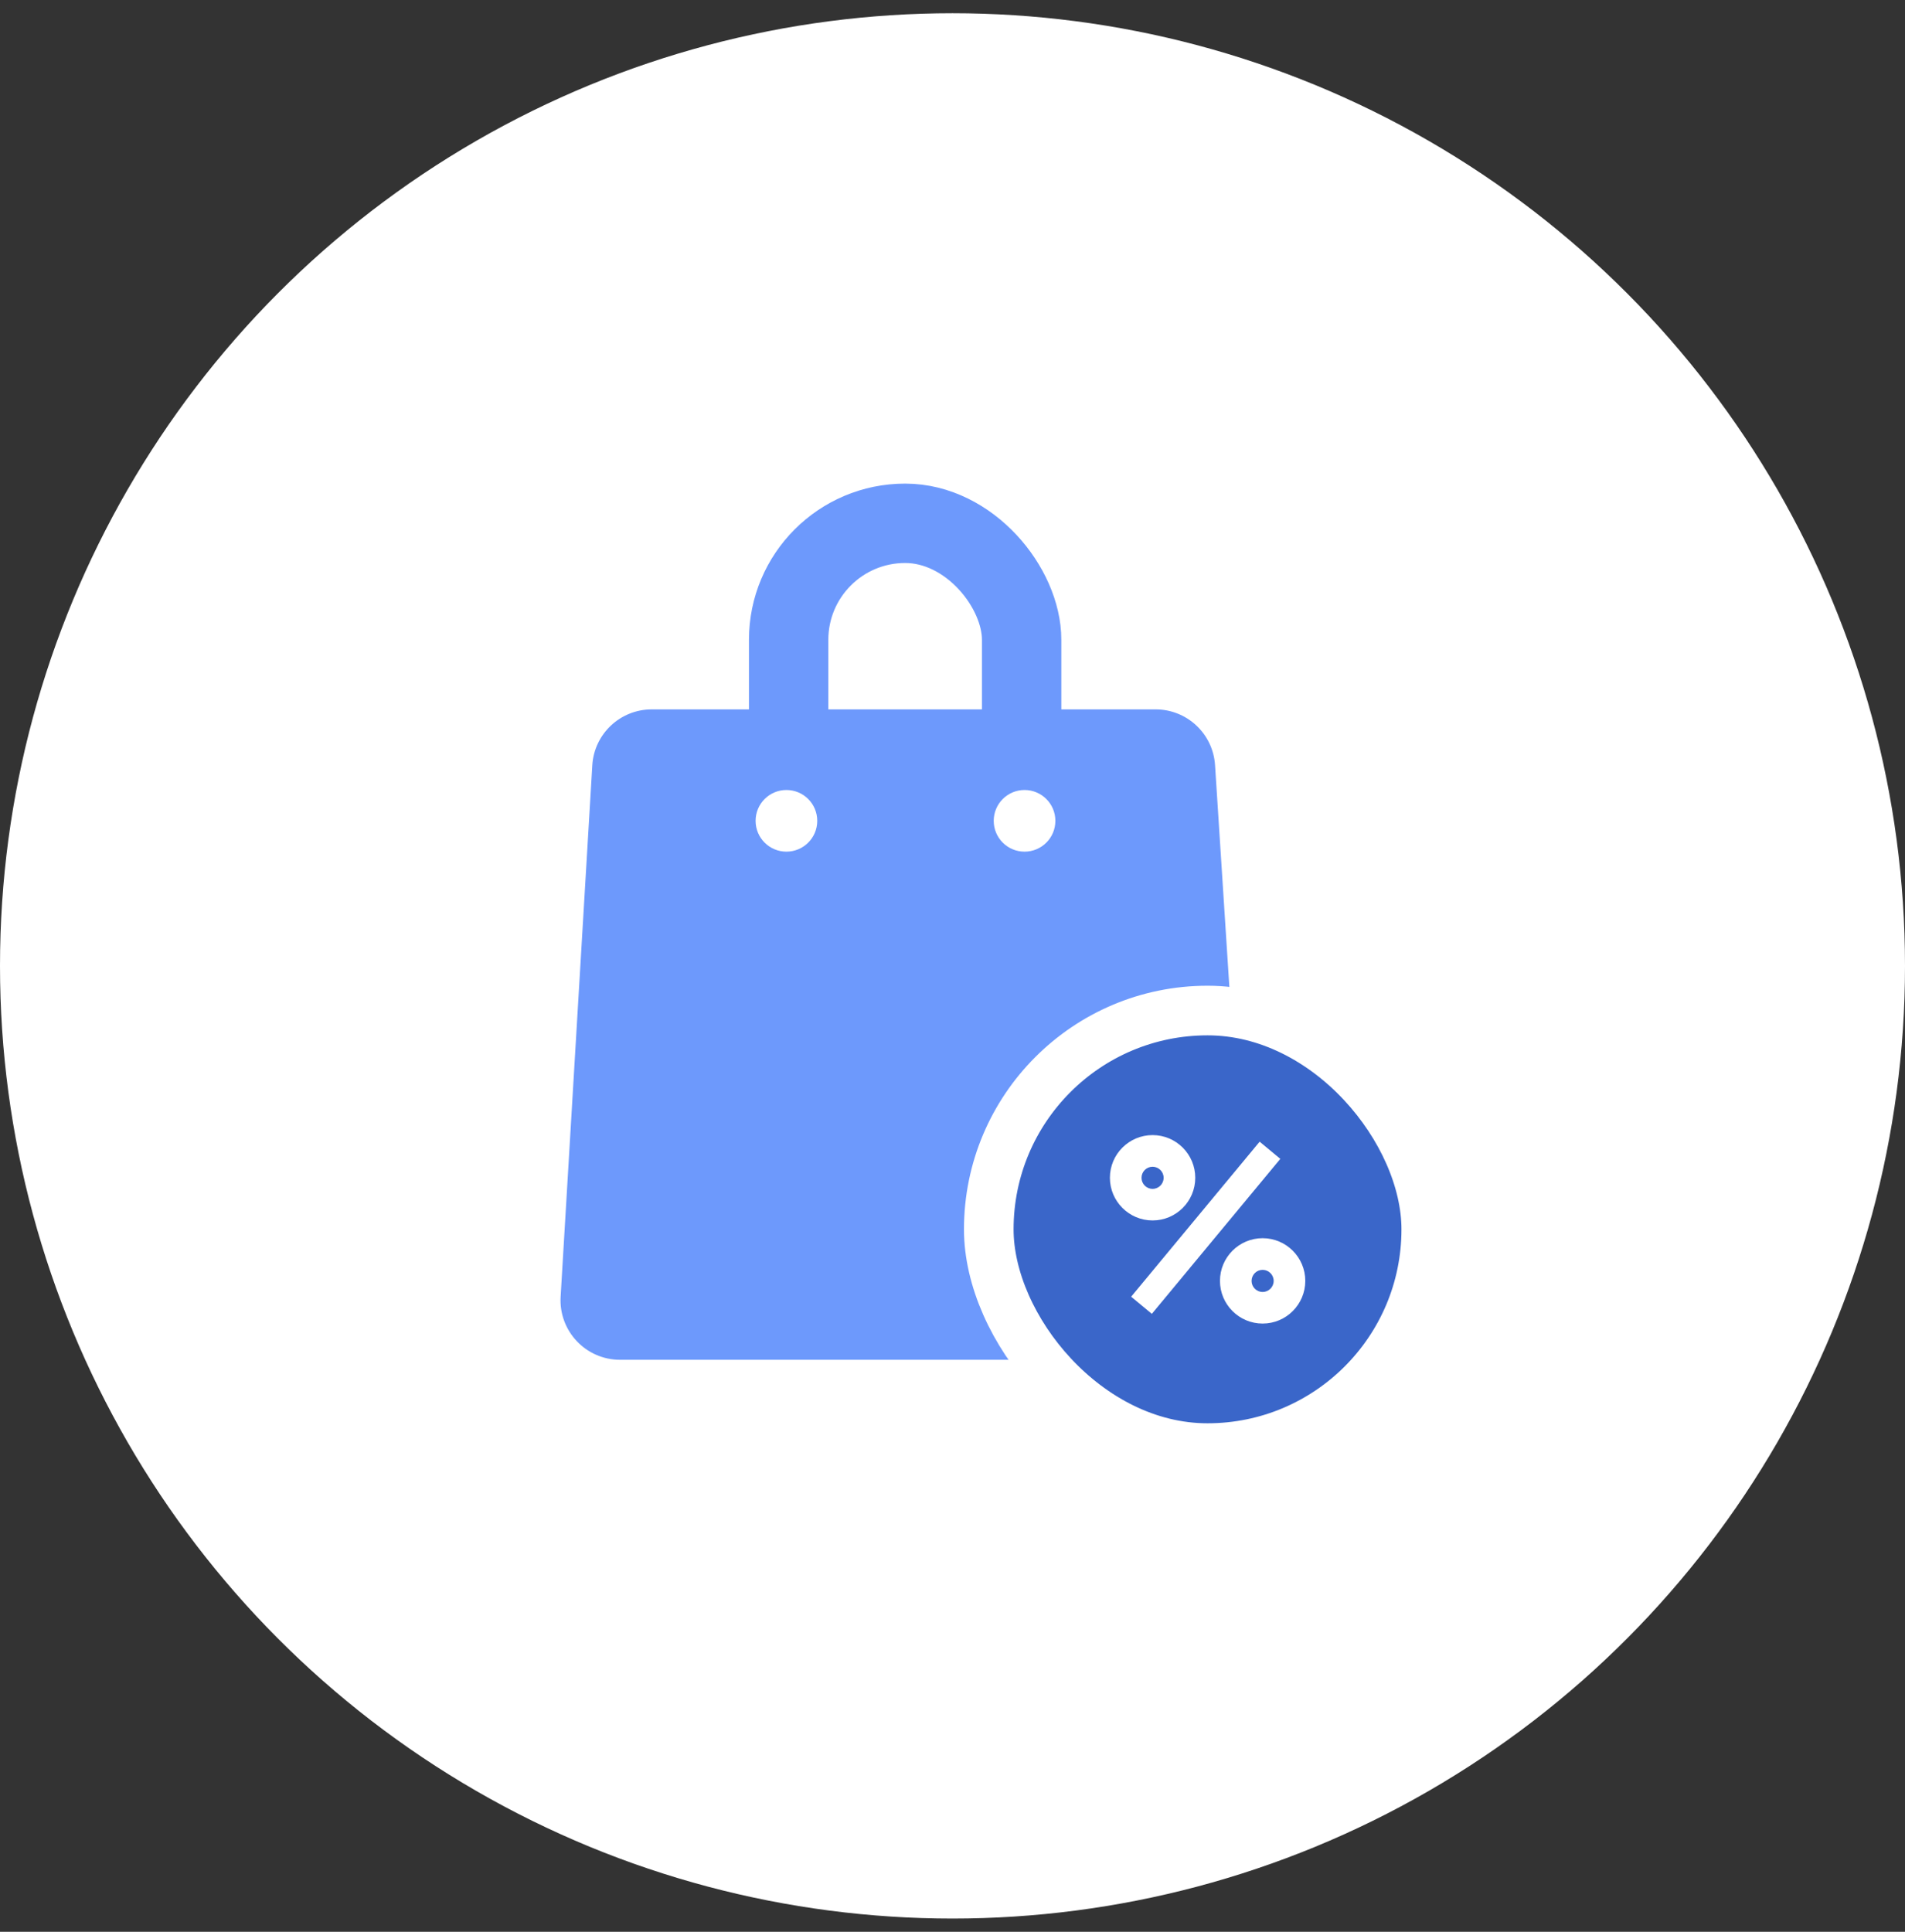
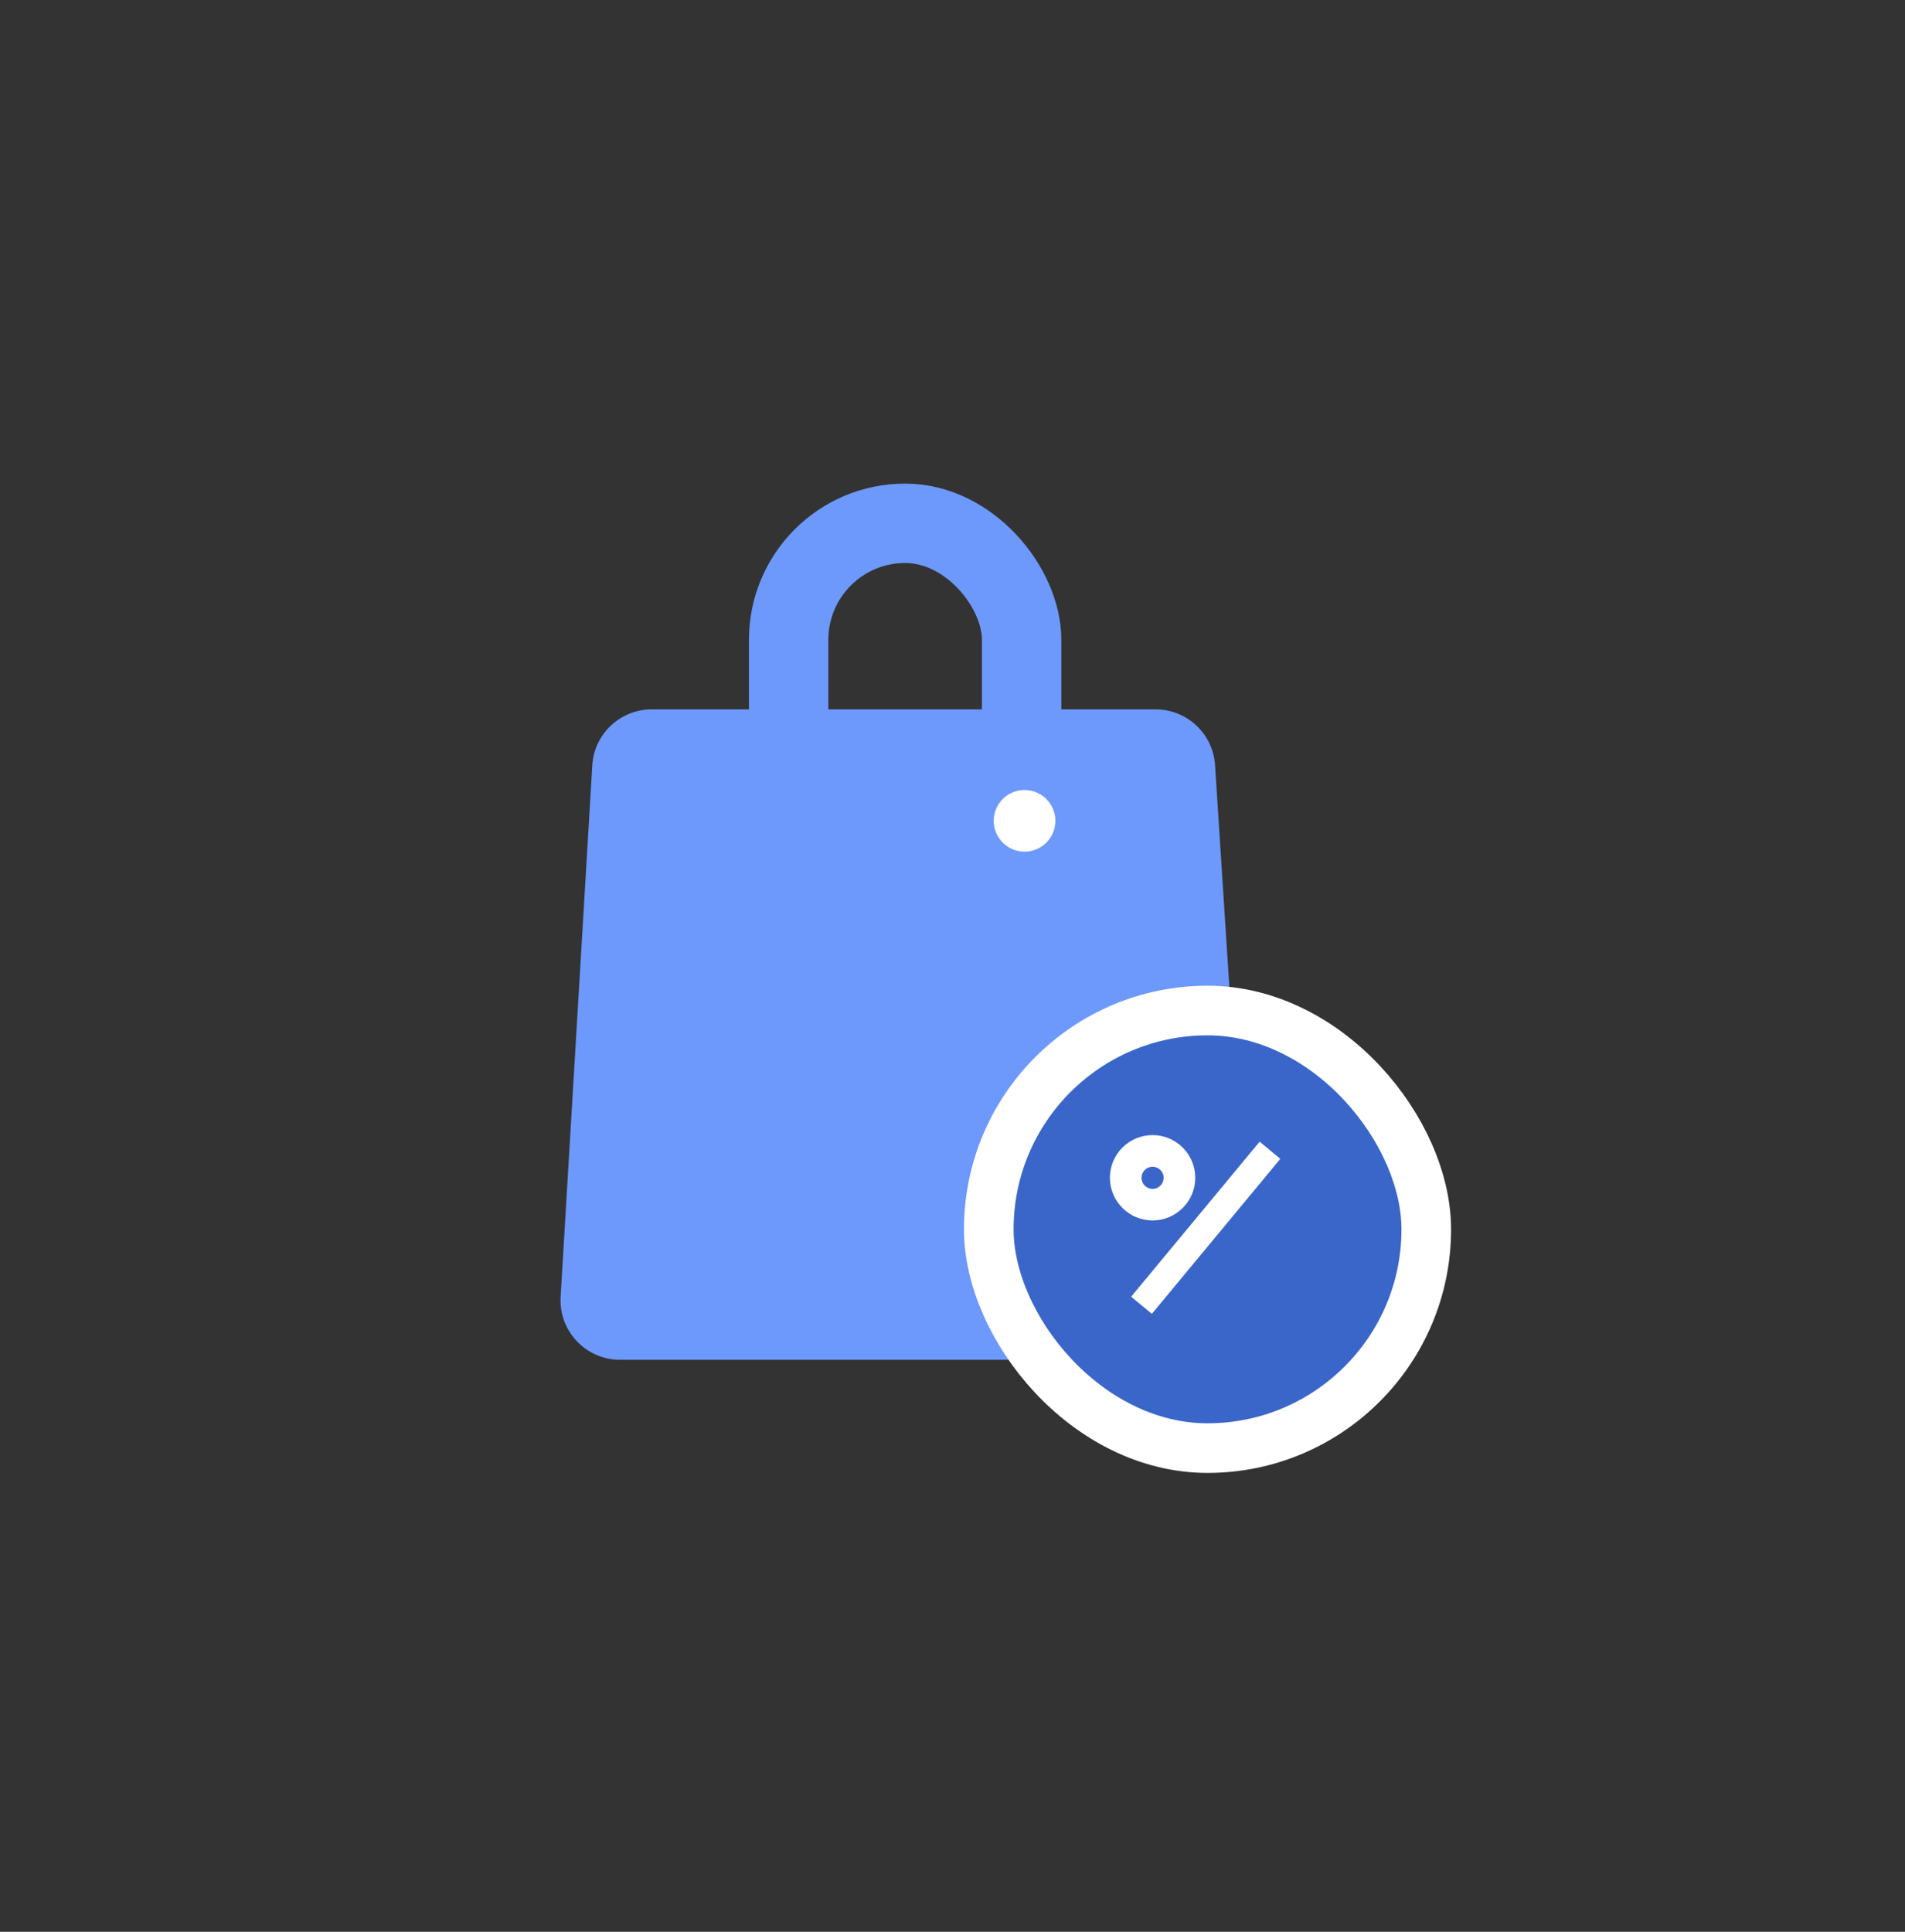
<svg xmlns="http://www.w3.org/2000/svg" width="72" height="73" viewBox="0 0 72 73" fill="none">
  <rect x="0" y="0" width="72" height="73" fill="#333333" stroke="none" />
-   <circle cx="36" cy="36.5" r="35" fill="white" stroke="white" stroke-width="2" />
  <rect x="29.807" y="19.775" width="8.806" height="13.336" rx="4.403" stroke="#6D99FC" stroke-width="3" />
  <path d="M22.386 28.923C22.456 27.734 23.441 26.807 24.632 26.807L43.677 26.807C44.864 26.807 45.846 27.728 45.923 28.912L47.218 48.99C47.302 50.288 46.273 51.385 44.973 51.385H23.435C22.14 51.385 21.112 50.294 21.189 49.002L22.386 28.923Z" fill="#6D99FC" />
  <rect x="37.371" y="38.187" width="16.535" height="16.535" rx="8.268" fill="#3A66C9" stroke="white" stroke-width="1.875" />
  <path d="M47.608 43.143L42.752 49.001L43.534 49.649L48.39 43.792L47.608 43.143Z" fill="white" />
  <path d="M43.562 46.119C42.673 46.119 41.949 45.397 41.949 44.507C41.949 43.617 42.672 42.894 43.562 42.894C44.452 42.894 45.175 43.617 45.175 44.507C45.175 45.397 44.452 46.119 43.562 46.119ZM43.562 44.09C43.331 44.09 43.144 44.277 43.144 44.508C43.144 44.738 43.331 44.926 43.562 44.926C43.793 44.926 43.98 44.738 43.98 44.508C43.98 44.277 43.793 44.09 43.562 44.09Z" fill="white" />
-   <path d="M47.721 50.016C46.832 50.016 46.109 49.293 46.109 48.403C46.109 47.513 46.832 46.79 47.721 46.79C48.61 46.79 49.334 47.513 49.334 48.403C49.334 49.293 48.611 50.016 47.721 50.016ZM47.721 47.986C47.49 47.986 47.304 48.174 47.304 48.404C47.304 48.635 47.492 48.822 47.721 48.822C47.95 48.822 48.139 48.635 48.139 48.404C48.139 48.174 47.952 47.986 47.721 47.986Z" fill="white" />
-   <circle cx="29.723" cy="31.018" r="1.165" fill="white" />
  <circle cx="38.723" cy="31.018" r="1.165" fill="white" />
</svg>